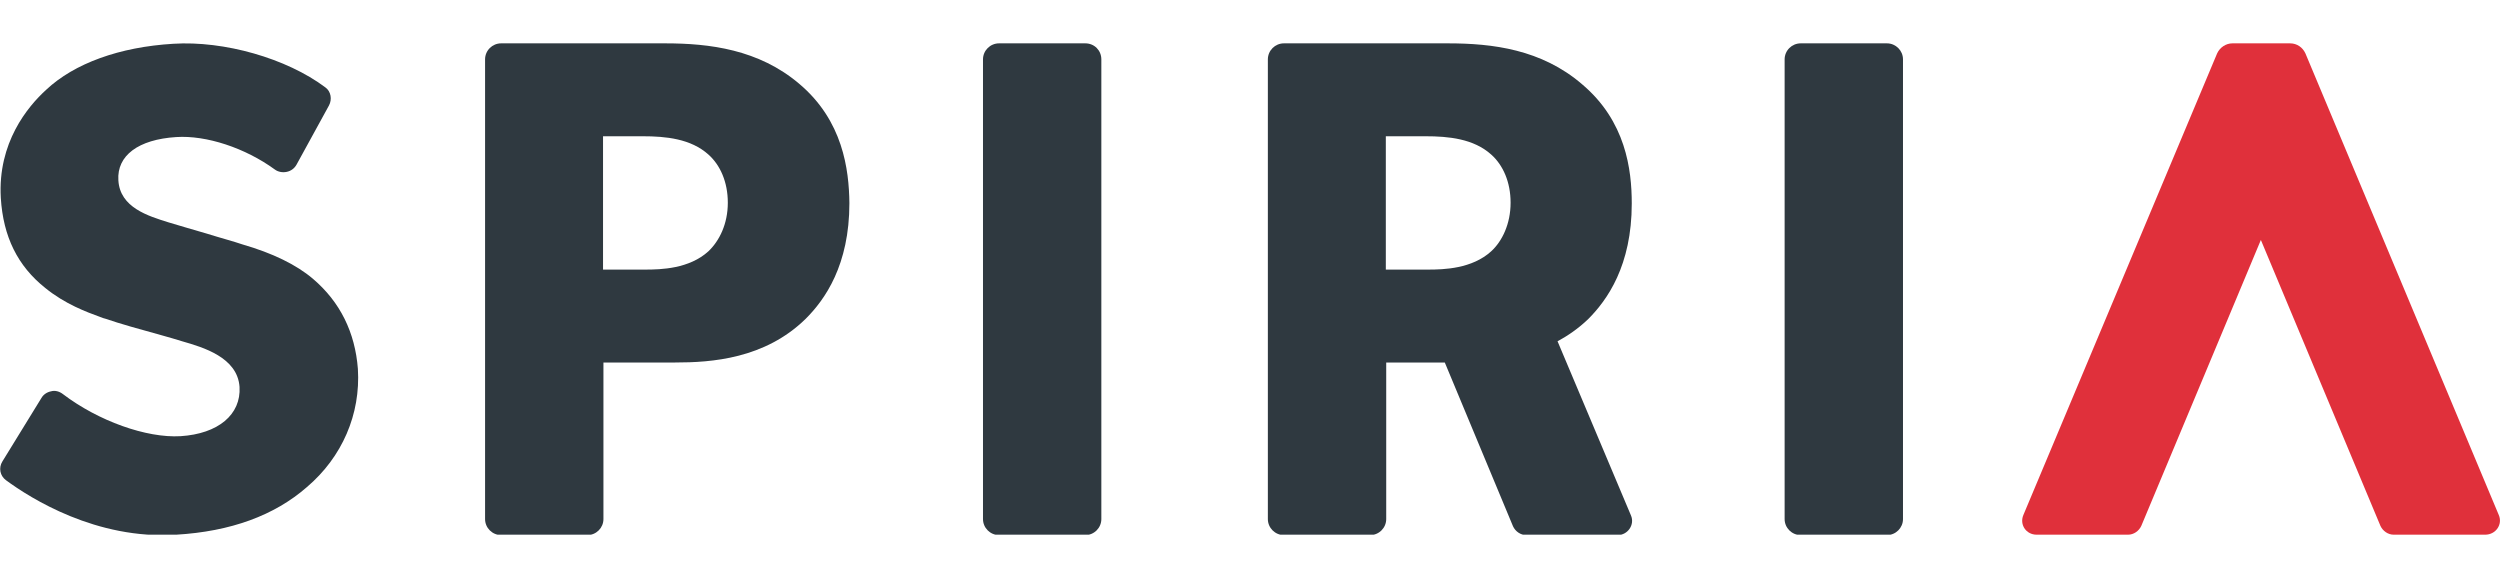
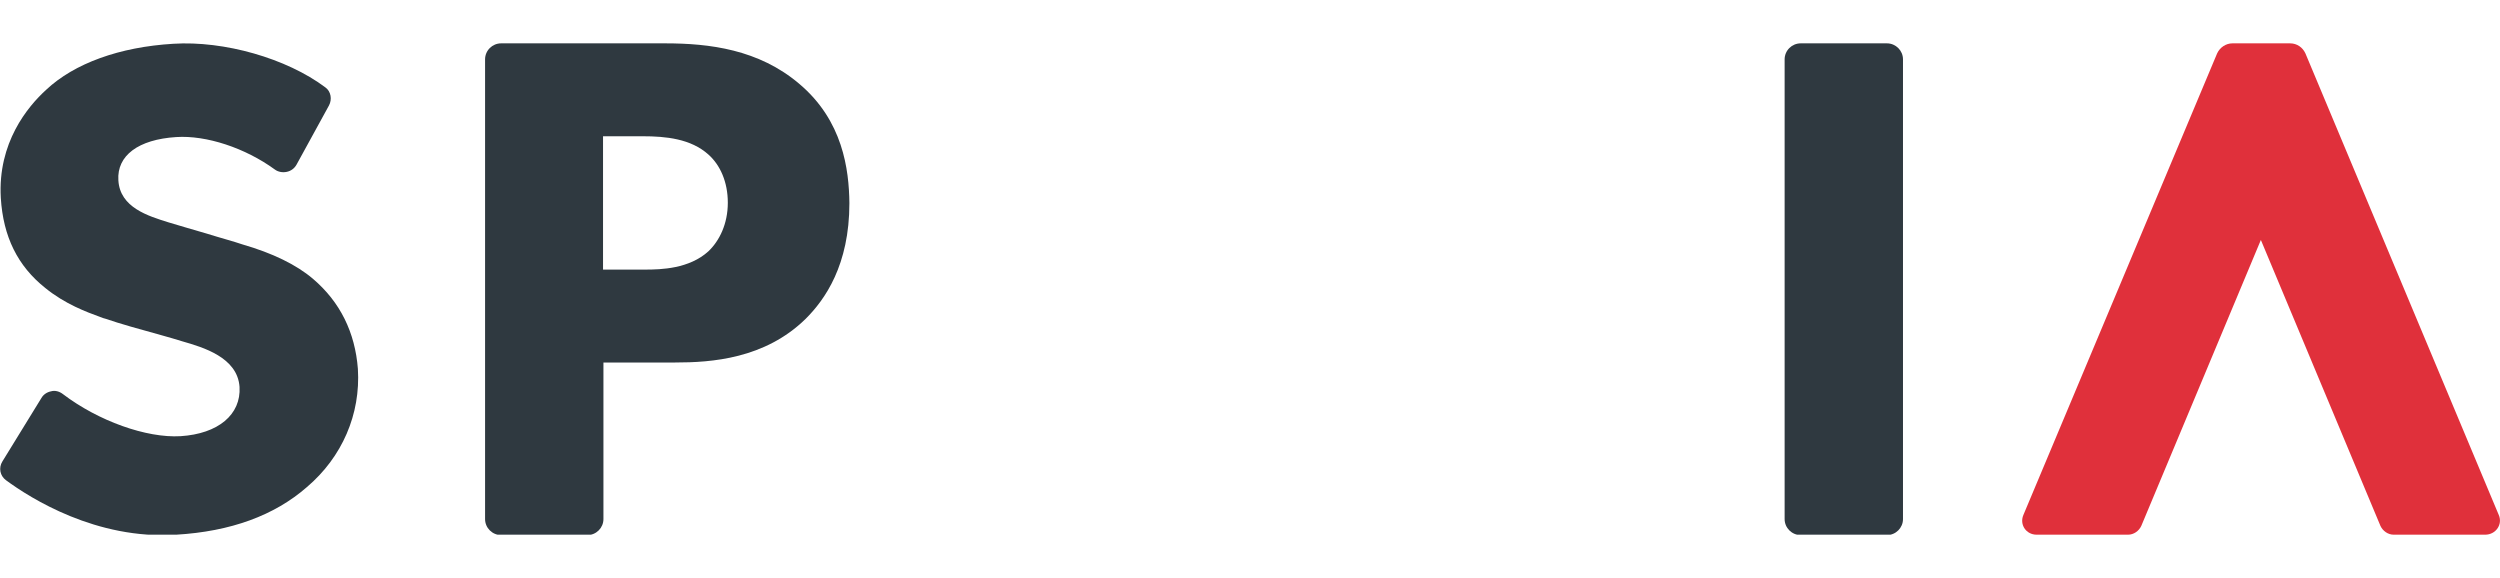
<svg xmlns="http://www.w3.org/2000/svg" width="173" height="40" viewBox="0 0 173 40" fill="none">
  <g clip-path="url(#clip0_9803_1881)">
    <path d="M21.657 19.294C20.518 18.325 18.88 17.521 16.77 16.911C16.215 16.718 15.271 16.468 14.299 16.163C13.355 15.886 12.383 15.609 11.661 15.387C10.245 14.944 8.302 14.362 8.191 12.478C8.08 10.76 9.579 9.651 12.189 9.485C14.271 9.347 16.964 10.233 19.019 11.73C19.241 11.896 19.547 11.951 19.824 11.896C20.13 11.841 20.379 11.647 20.518 11.397L22.767 7.296C22.989 6.88 22.906 6.326 22.517 6.049C19.824 4.026 15.493 2.807 11.995 3.029C8.274 3.25 5.137 4.387 3.193 6.215C1.916 7.379 -0.166 9.873 0.056 13.697C0.222 16.385 1.222 18.408 3.138 19.932C4.498 21.04 5.997 21.594 6.914 21.927C7.053 21.982 7.191 22.038 7.33 22.066C8.191 22.37 9.773 22.814 11.189 23.202C11.689 23.34 12.161 23.479 12.605 23.617C14.049 24.033 16.437 24.726 16.576 26.776C16.687 28.688 15.104 30.018 12.494 30.184C10.134 30.323 6.803 29.131 4.359 27.275C4.109 27.081 3.804 26.998 3.526 27.081C3.249 27.136 2.999 27.303 2.86 27.552L0.167 31.93C-0.111 32.374 0 32.928 0.417 33.233C2.11 34.48 6.664 37.361 12.189 37.001C15.965 36.779 18.991 35.671 21.24 33.704C23.683 31.625 24.96 28.66 24.766 25.529C24.572 23.008 23.545 20.902 21.657 19.294Z" fill="#2F3940" />
    <path d="M55.307 5.799C52.503 3.416 49.088 3 46.034 3H34.678C34.067 3 33.567 3.499 33.567 4.108V35.919C33.567 36.529 34.067 37.028 34.678 37.028H40.647C41.258 37.028 41.758 36.529 41.758 35.919V25.085H46.728C49.227 25.085 52.919 24.835 55.751 22.064C57.084 20.734 58.778 18.351 58.778 14.056C58.75 11.729 58.333 8.348 55.307 5.799ZM49.032 17.381C47.7 18.601 45.756 18.656 44.645 18.656H41.73V9.429H44.479C46.061 9.429 47.81 9.595 49.032 10.703C49.837 11.424 50.365 12.588 50.365 14.028C50.365 15.497 49.782 16.661 49.032 17.381Z" fill="#2F3940" />
-     <path d="M76.213 4.108V35.919C76.213 36.529 75.714 37.028 75.103 37.028H69.133C68.523 37.028 68.023 36.529 68.023 35.919V4.108C68.023 3.499 68.523 3 69.133 3H75.103C75.742 3 76.213 3.499 76.213 4.108Z" fill="#2F3940" />
-     <path d="M107.782 23.616C108.504 23.228 109.225 22.729 109.892 22.092C111.225 20.762 112.918 18.379 112.918 14.084C112.918 11.729 112.502 8.376 109.475 5.826C106.671 3.416 103.284 3 100.202 3H88.846C88.236 3 87.736 3.499 87.736 4.108V35.919C87.736 36.529 88.236 37.028 88.846 37.028H94.816C95.427 37.028 95.926 36.529 95.926 35.919V25.085H99.98L104.7 36.418C104.866 36.778 105.227 37.028 105.616 37.028H111.946C112.641 37.028 113.14 36.307 112.863 35.67L107.782 23.616ZM95.899 9.429H98.647C100.23 9.429 101.979 9.595 103.201 10.703C104.006 11.424 104.533 12.588 104.533 14.028C104.533 15.497 103.95 16.689 103.201 17.381C101.868 18.601 99.924 18.656 98.814 18.656H95.899V9.429Z" fill="#2F3940" />
    <path d="M131.687 4.108V35.919C131.687 36.529 131.187 37.028 130.576 37.028H124.607C123.996 37.028 123.496 36.529 123.496 35.919V4.108C123.496 3.499 123.996 3 124.607 3H130.576C131.187 3 131.687 3.499 131.687 4.108Z" fill="#2F3940" />
    <path d="M172.917 35.642L159.534 3.693C159.34 3.277 158.951 3 158.479 3H154.481C154.037 3 153.62 3.277 153.426 3.693L140.016 35.642C139.738 36.307 140.21 37 140.932 37H147.262C147.651 37 148.012 36.751 148.178 36.39L156.452 16.605L164.726 36.39C164.893 36.751 165.254 37 165.642 37H171.973C172.722 37 173.194 36.279 172.917 35.642Z" fill="#E0303B" />
  </g>
  <defs>
    <clipPath id="clip0_9803_1881">
      <rect width="173" height="34" fill="white" transform="translate(0 3)" />
    </clipPath>
  </defs>
</svg>